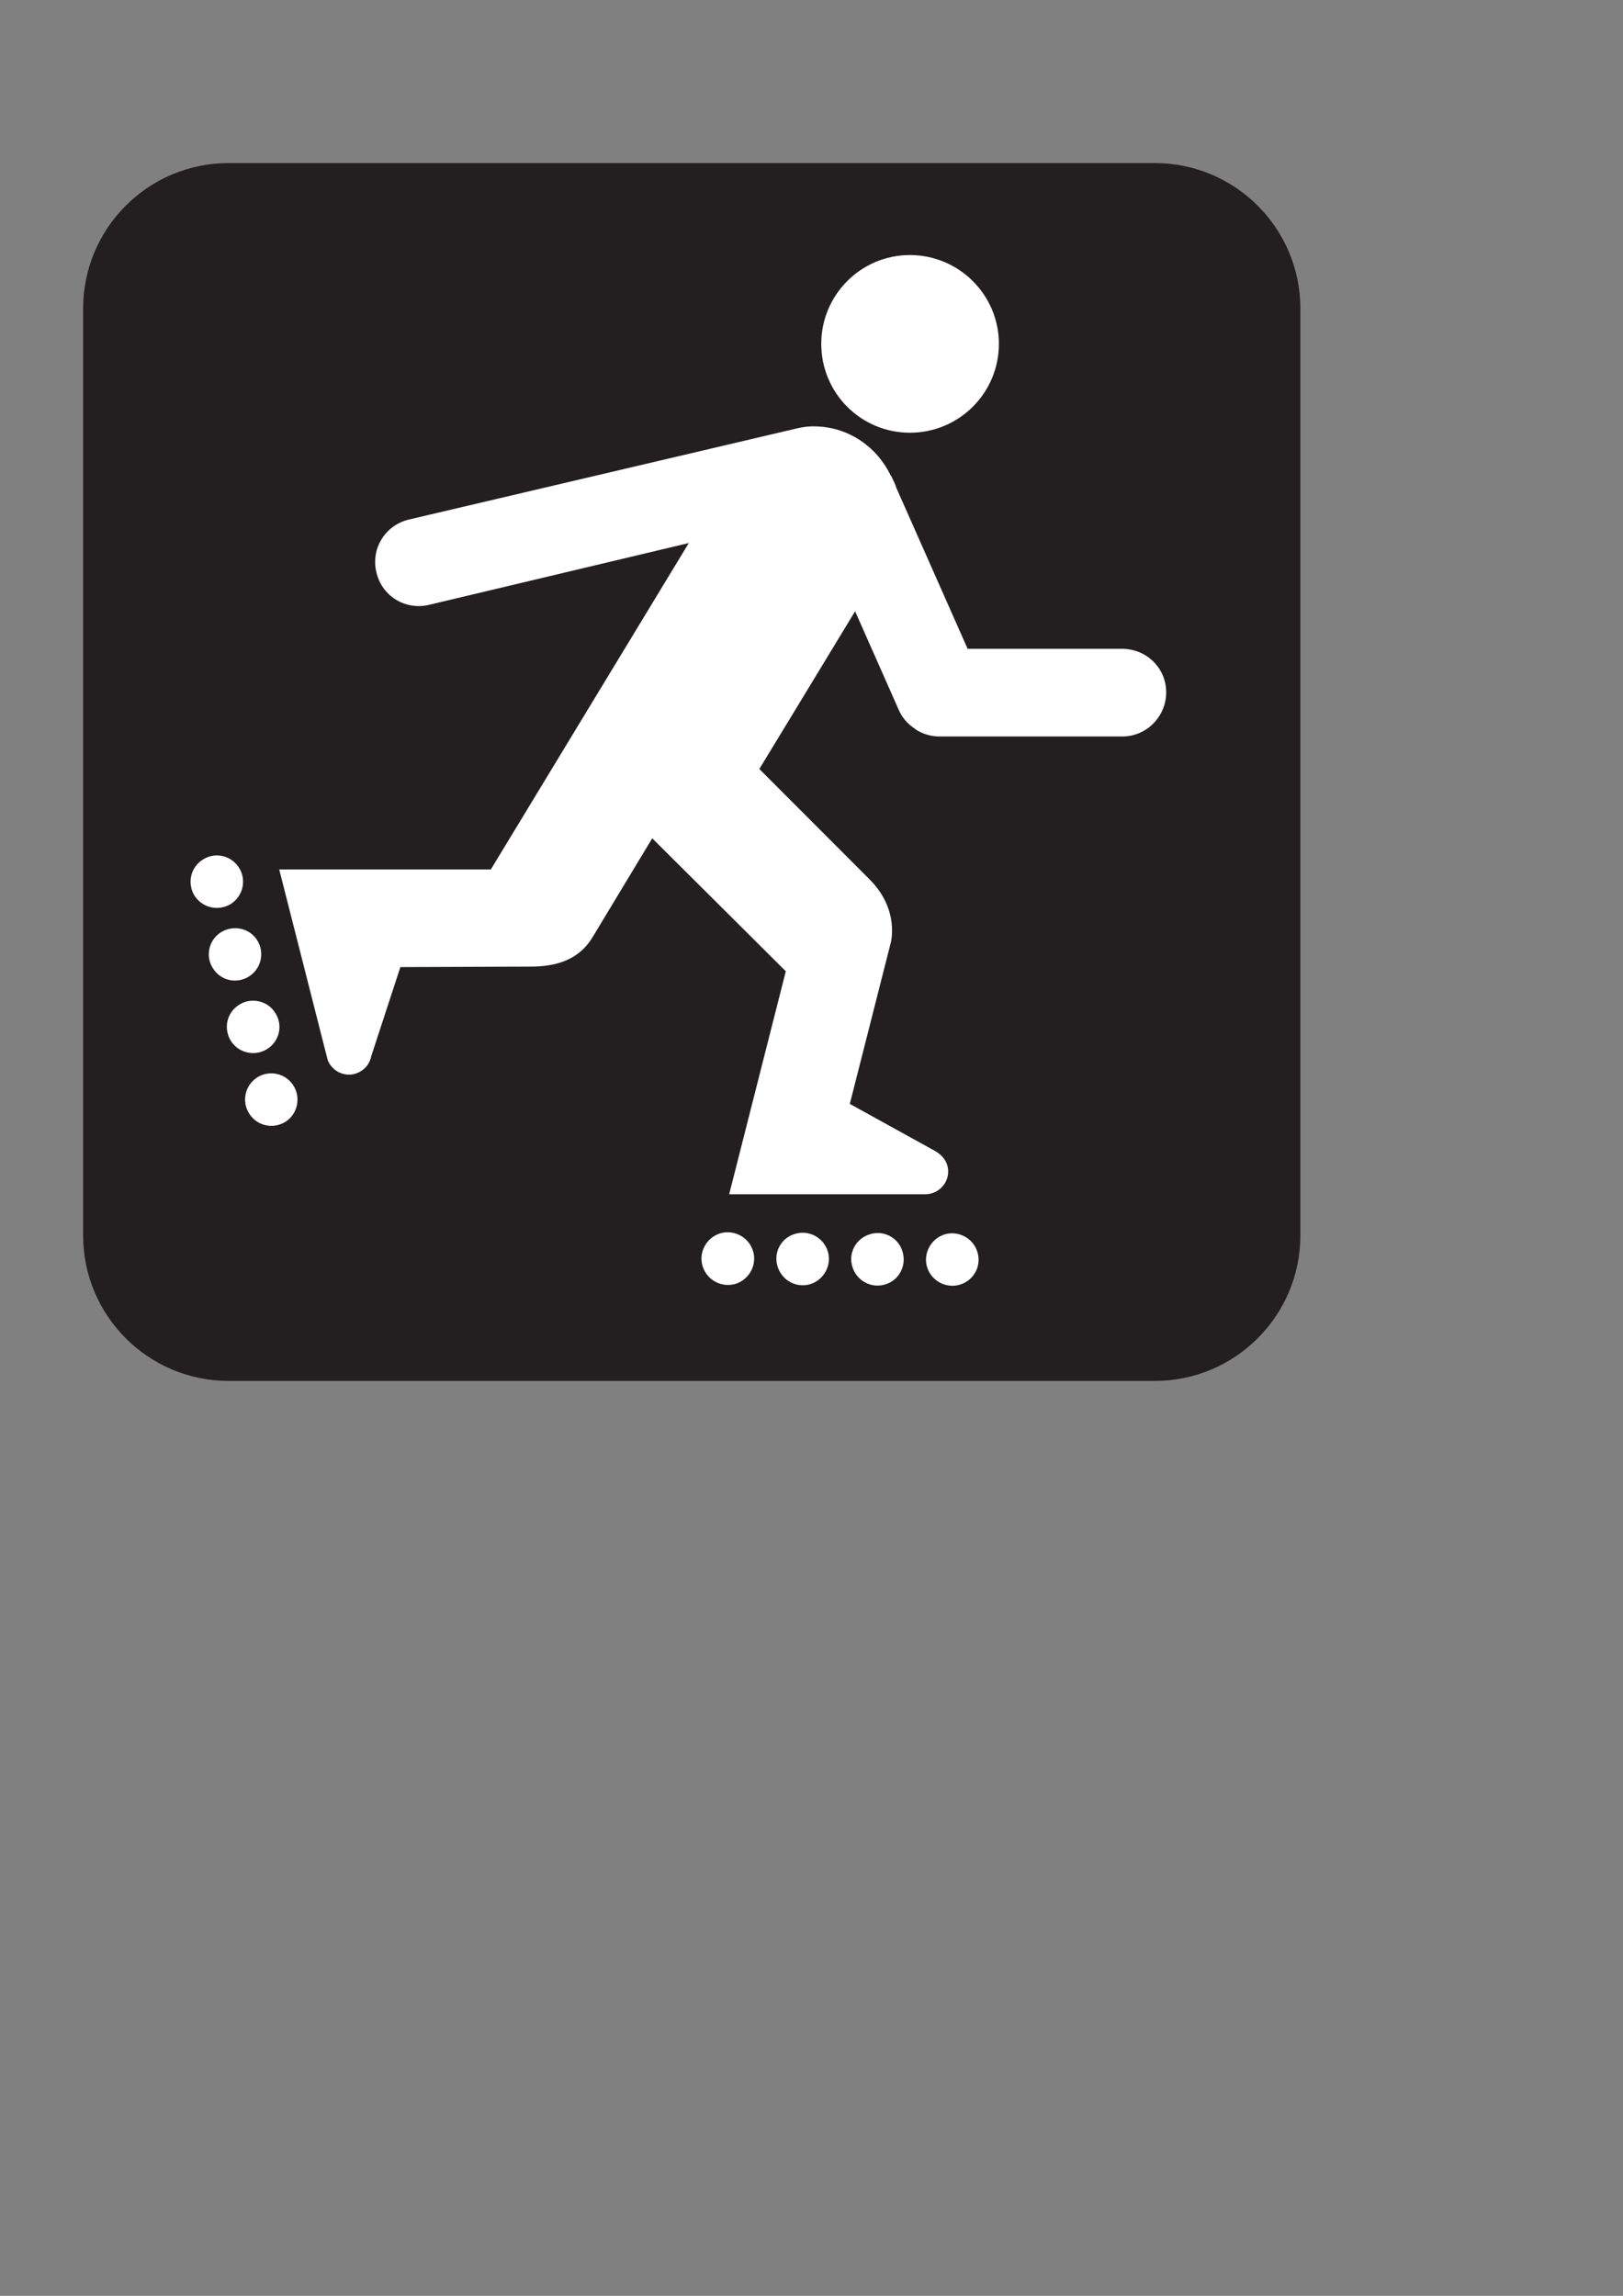
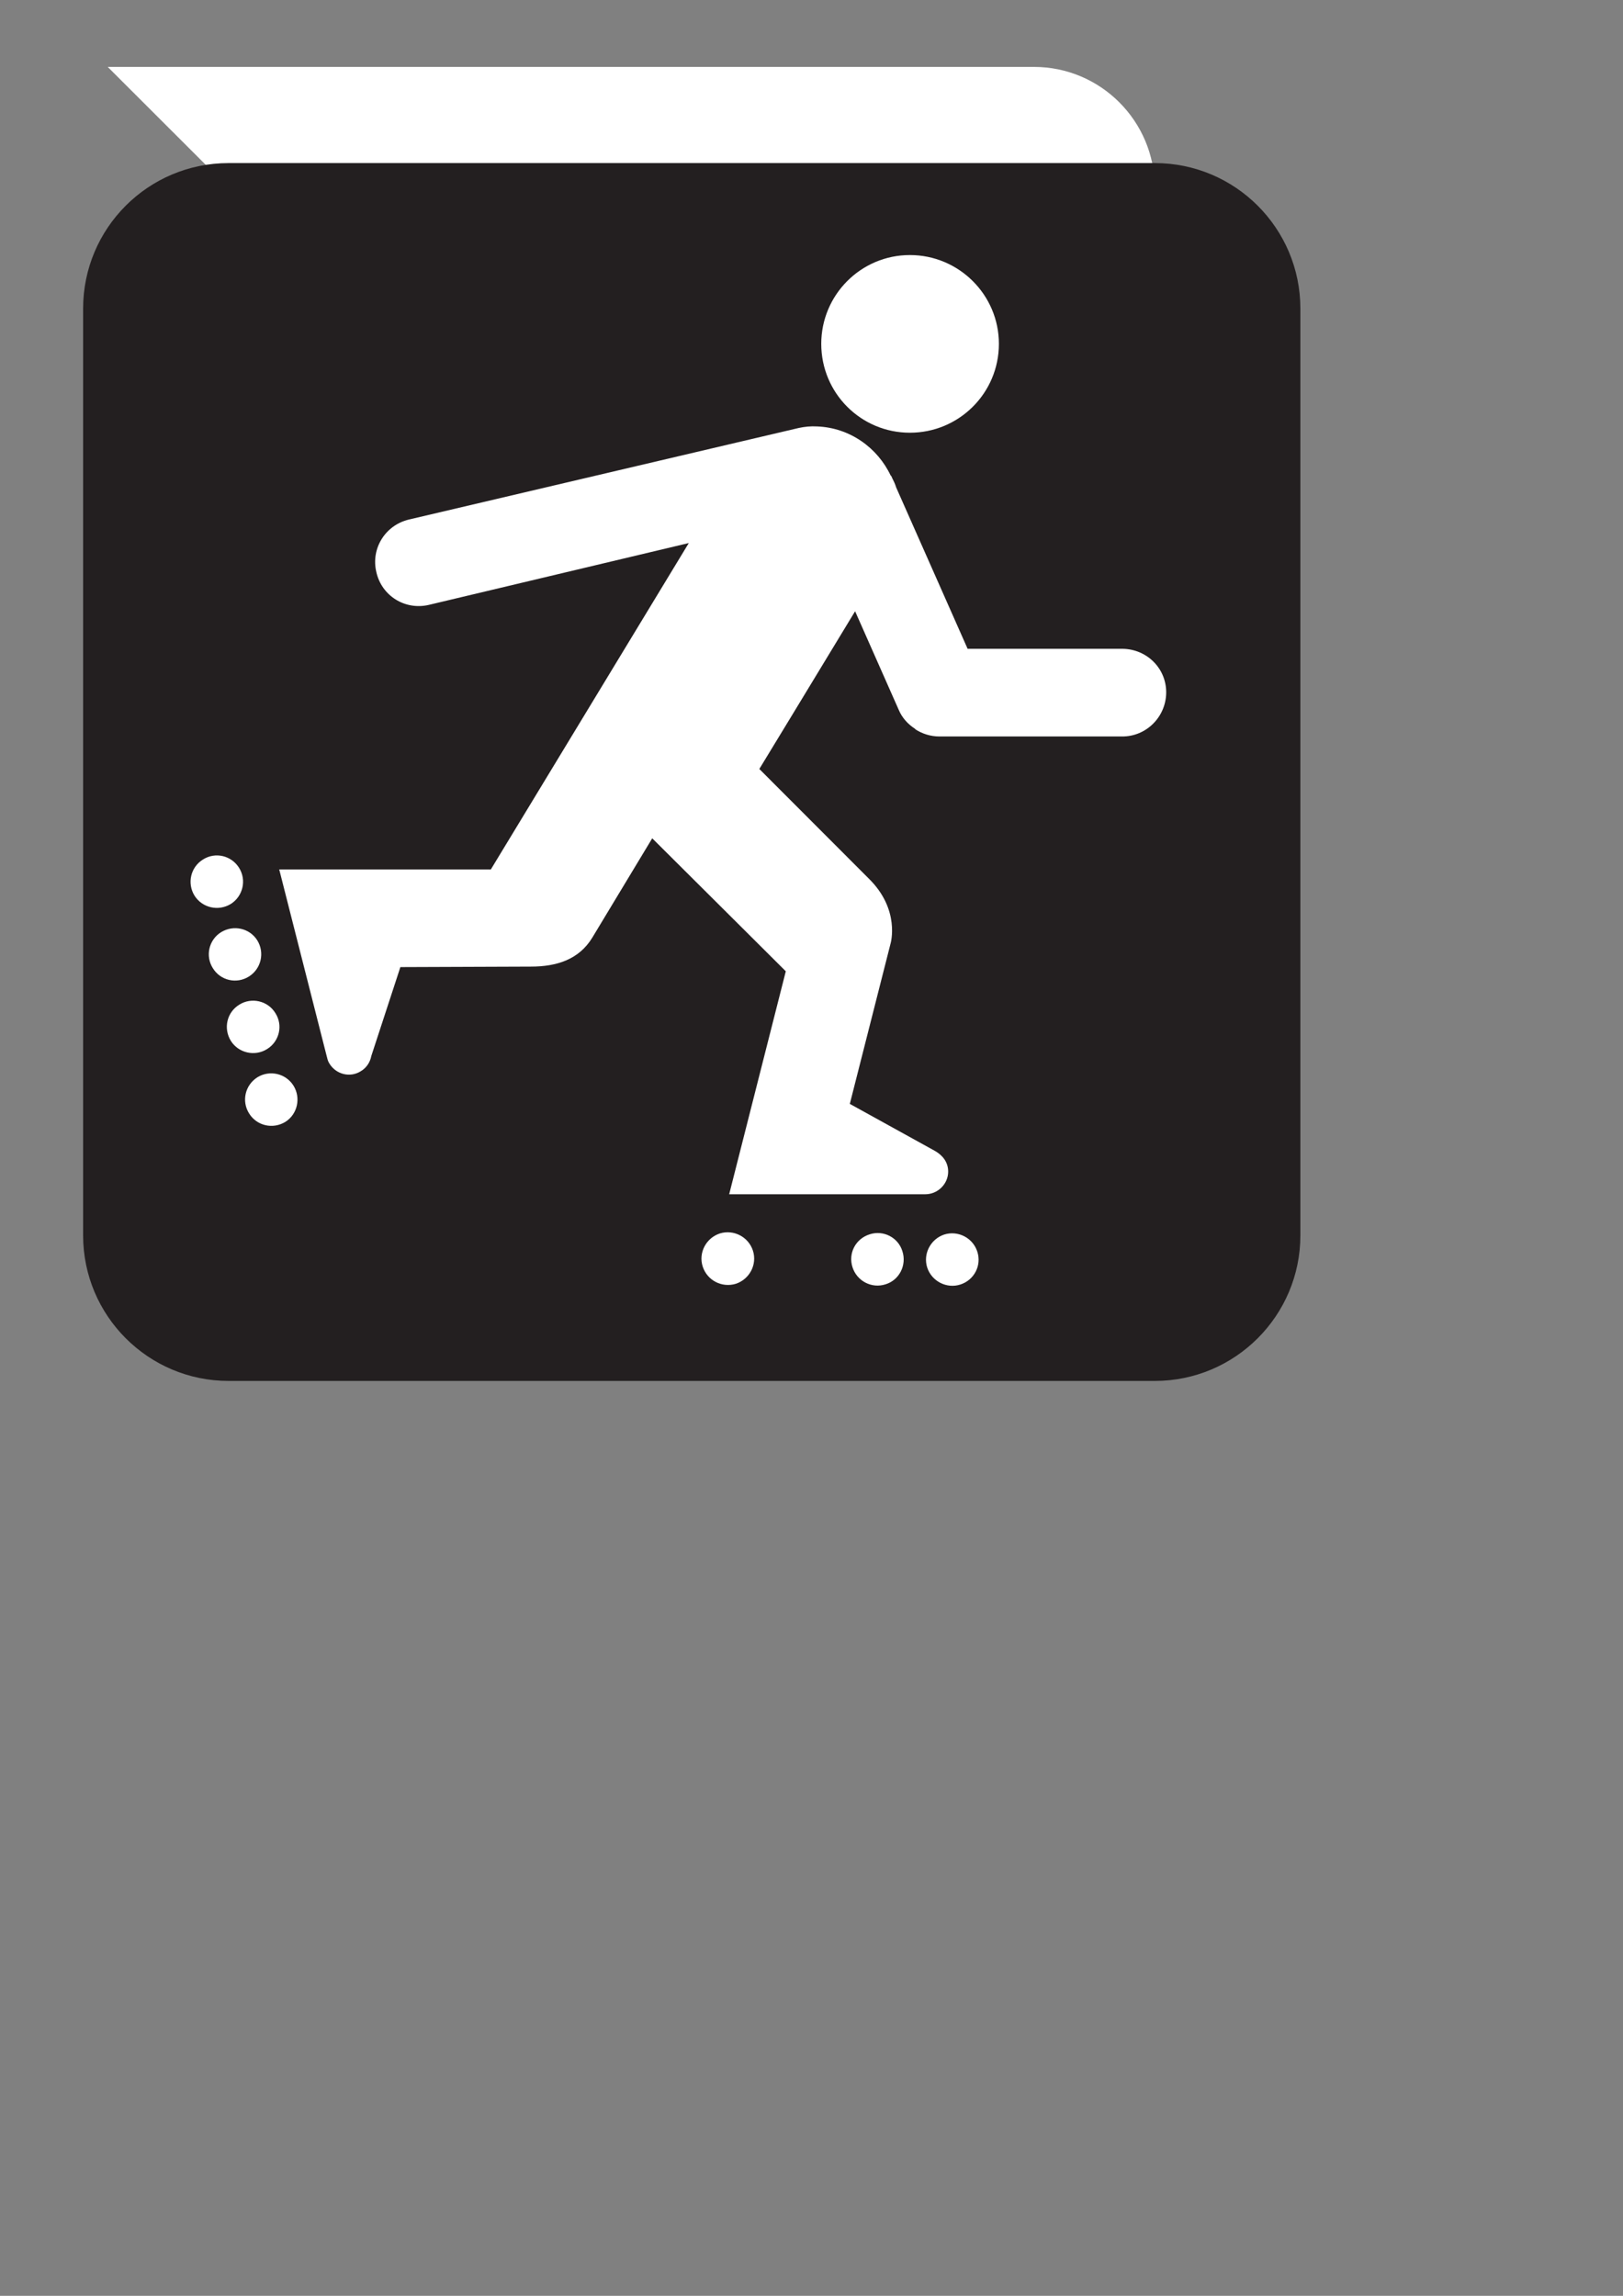
<svg xmlns="http://www.w3.org/2000/svg" width="744.094" height="1052.362">
  <rect width="100%" height="100%" fill="#808080" stroke="none" />
  <title>inline skating icon</title>
  <g>
    <title>Layer 1</title>
    <g id="layer1">
-       <path fill="#ffffff" fill-rule="nonzero" id="path4584" d="m104.817,86.04c-30.534,0 -55.424,24.833 -55.424,55.424l0,424.821c0,30.534 24.89,55.367 55.424,55.367l424.651,0c30.534,0 55.367,-24.833 55.367,-55.367l0,-424.821c0,-30.59 -24.833,-55.424 -55.367,-55.424l-424.651,0z" />
+       <path fill="#ffffff" fill-rule="nonzero" id="path4584" d="m104.817,86.04c-30.534,0 -55.424,24.833 -55.424,55.424l0,424.821l424.651,0c30.534,0 55.367,-24.833 55.367,-55.367l0,-424.821c0,-30.59 -24.833,-55.424 -55.367,-55.424l-424.651,0z" />
      <path fill="#231f20" fill-rule="nonzero" id="path4586" d="m529.468,632.995c36.799,0 66.712,-29.913 66.712,-66.712l0,-424.821c0,-36.855 -29.913,-66.712 -66.712,-66.712l-424.651,0c-36.855,0 -66.712,29.857 -66.712,66.712l0,424.821c0,36.799 29.857,66.712 66.712,66.712l424.651,0z" />
      <path fill="#ffffff" fill-rule="nonzero" id="path4588" d="m417.154,116.912c-22.463,0 -40.636,18.286 -40.636,40.693c0,22.576 18.174,40.749 40.636,40.749c22.519,0 40.806,-18.174 40.806,-40.749c0,-22.406 -18.286,-40.693 -40.806,-40.693" />
      <path fill="#ffffff" fill-rule="nonzero" id="path4590" d="m109.615,397.812c-3.556,-5.7 -10.949,-7.394 -16.537,-3.838c-5.7,3.499 -7.394,10.893 -3.894,16.593c3.556,5.587 10.949,7.281 16.65,3.781c5.588,-3.556 7.281,-10.949 3.781,-16.537" />
      <path fill="#ffffff" fill-rule="nonzero" id="path4592" d="m117.968,431.055c-3.499,-5.588 -10.893,-7.281 -16.65,-3.725c-5.588,3.499 -7.281,10.893 -3.725,16.48c3.499,5.7 10.893,7.337 16.48,3.838c5.644,-3.499 7.394,-10.893 3.894,-16.593" />
      <path fill="#ffffff" fill-rule="nonzero" id="path4594" d="m126.264,464.41c-3.443,-5.7 -11.006,-7.394 -16.537,-3.894c-5.757,3.499 -7.394,10.893 -3.894,16.593c3.499,5.587 11.006,7.281 16.593,3.781c5.7,-3.499 7.394,-10.949 3.838,-16.48" />
      <path fill="#ffffff" fill-rule="nonzero" id="path4596" d="m134.561,497.653c-3.556,-5.644 -10.893,-7.281 -16.48,-3.894c-5.757,3.612 -7.394,11.006 -3.894,16.593c3.499,5.7 10.893,7.394 16.65,3.894c5.531,-3.499 7.224,-10.949 3.725,-16.593" />
      <path fill="#ffffff" fill-rule="nonzero" id="path4598" d="m330.068,565.381c-6.378,2.088 -9.933,8.861 -7.902,15.182c2.088,6.434 8.861,9.82 15.182,7.902c6.321,-2.088 9.877,-8.861 7.845,-15.182c-2.032,-6.321 -8.805,-9.82 -15.126,-7.902" />
-       <path fill="#ffffff" fill-rule="nonzero" id="path4600" d="m364.27,565.663c-6.321,1.919 -9.82,8.692 -7.732,15.013c2.032,6.434 8.861,9.933 15.126,7.901c6.265,-2.088 9.82,-8.861 7.789,-15.182c-2.088,-6.265 -8.748,-9.82 -15.182,-7.732" />
      <path fill="#ffffff" fill-rule="nonzero" id="path4602" d="m398.754,565.776c-6.491,2.032 -9.99,8.692 -7.902,15.126c2.032,6.321 8.805,9.877 15.182,7.789c6.265,-1.919 9.764,-8.748 7.676,-15.182c-1.919,-6.265 -8.692,-9.764 -14.956,-7.732" />
      <path fill="#ffffff" fill-rule="nonzero" id="path4604" d="m432.9,565.889c-6.265,2.088 -9.82,8.861 -7.789,15.182c2.088,6.265 8.917,9.764 15.182,7.732c6.321,-2.032 9.82,-8.692 7.789,-15.013c-2.032,-6.434 -8.917,-9.877 -15.182,-7.901" />
      <path fill="#ffffff" fill-rule="nonzero" id="path4606" d="m514.738,297.406l-71.114,0l-32.791,-74.049c-0.339,-1.242 -1.072,-2.822 -1.467,-3.556c-0.113,-0.226 -0.226,-0.339 -0.226,-0.452l-0.621,-1.355l-0.113,0.113c-6.039,-12.868 -18.794,-22.068 -33.807,-22.632c-2.935,-0.169 -5.588,0.113 -8.297,0.677l-178.8,41.991c-10.78,2.54 -17.553,13.207 -14.956,24.1c2.427,10.836 13.038,17.496 23.874,15.069l119.37,-28.389l-90.755,149.621l-65.978,0l-0.113,0l-30.929,0l21.503,84.546c0.677,2.54 0.677,3.104 1.524,4.459c3.048,4.967 9.482,6.547 14.336,3.499c2.653,-1.524 4.346,-4.233 4.854,-6.999l12.812,-39.169l0.508,-1.58c0,0 59.374,-0.226 59.826,-0.226c11.909,0 22.068,-3.273 28.163,-13.263l27.486,-45.547l61.237,60.955l-25.962,102.212l89.908,0c5.757,0 10.498,-4.741 10.498,-10.385c0,-4.515 -2.766,-7.676 -6.265,-9.595l-38.83,-21.447l18.681,-73.484c0,0 4.628,-15.521 -10.046,-29.857l-50.118,-50.175c0,0 26.809,-44.023 43.91,-72.299l20.036,45.264c1.524,3.612 4.233,6.547 7.394,8.579c0,0.113 0.226,0.113 0.226,0.282c3.104,2.032 6.942,3.273 11.006,3.273l83.643,0c11.231,0.113 20.205,-9.03 20.318,-20.036c0.113,-11.175 -8.861,-19.98 -19.923,-20.149" />
    </g>
  </g>
</svg>